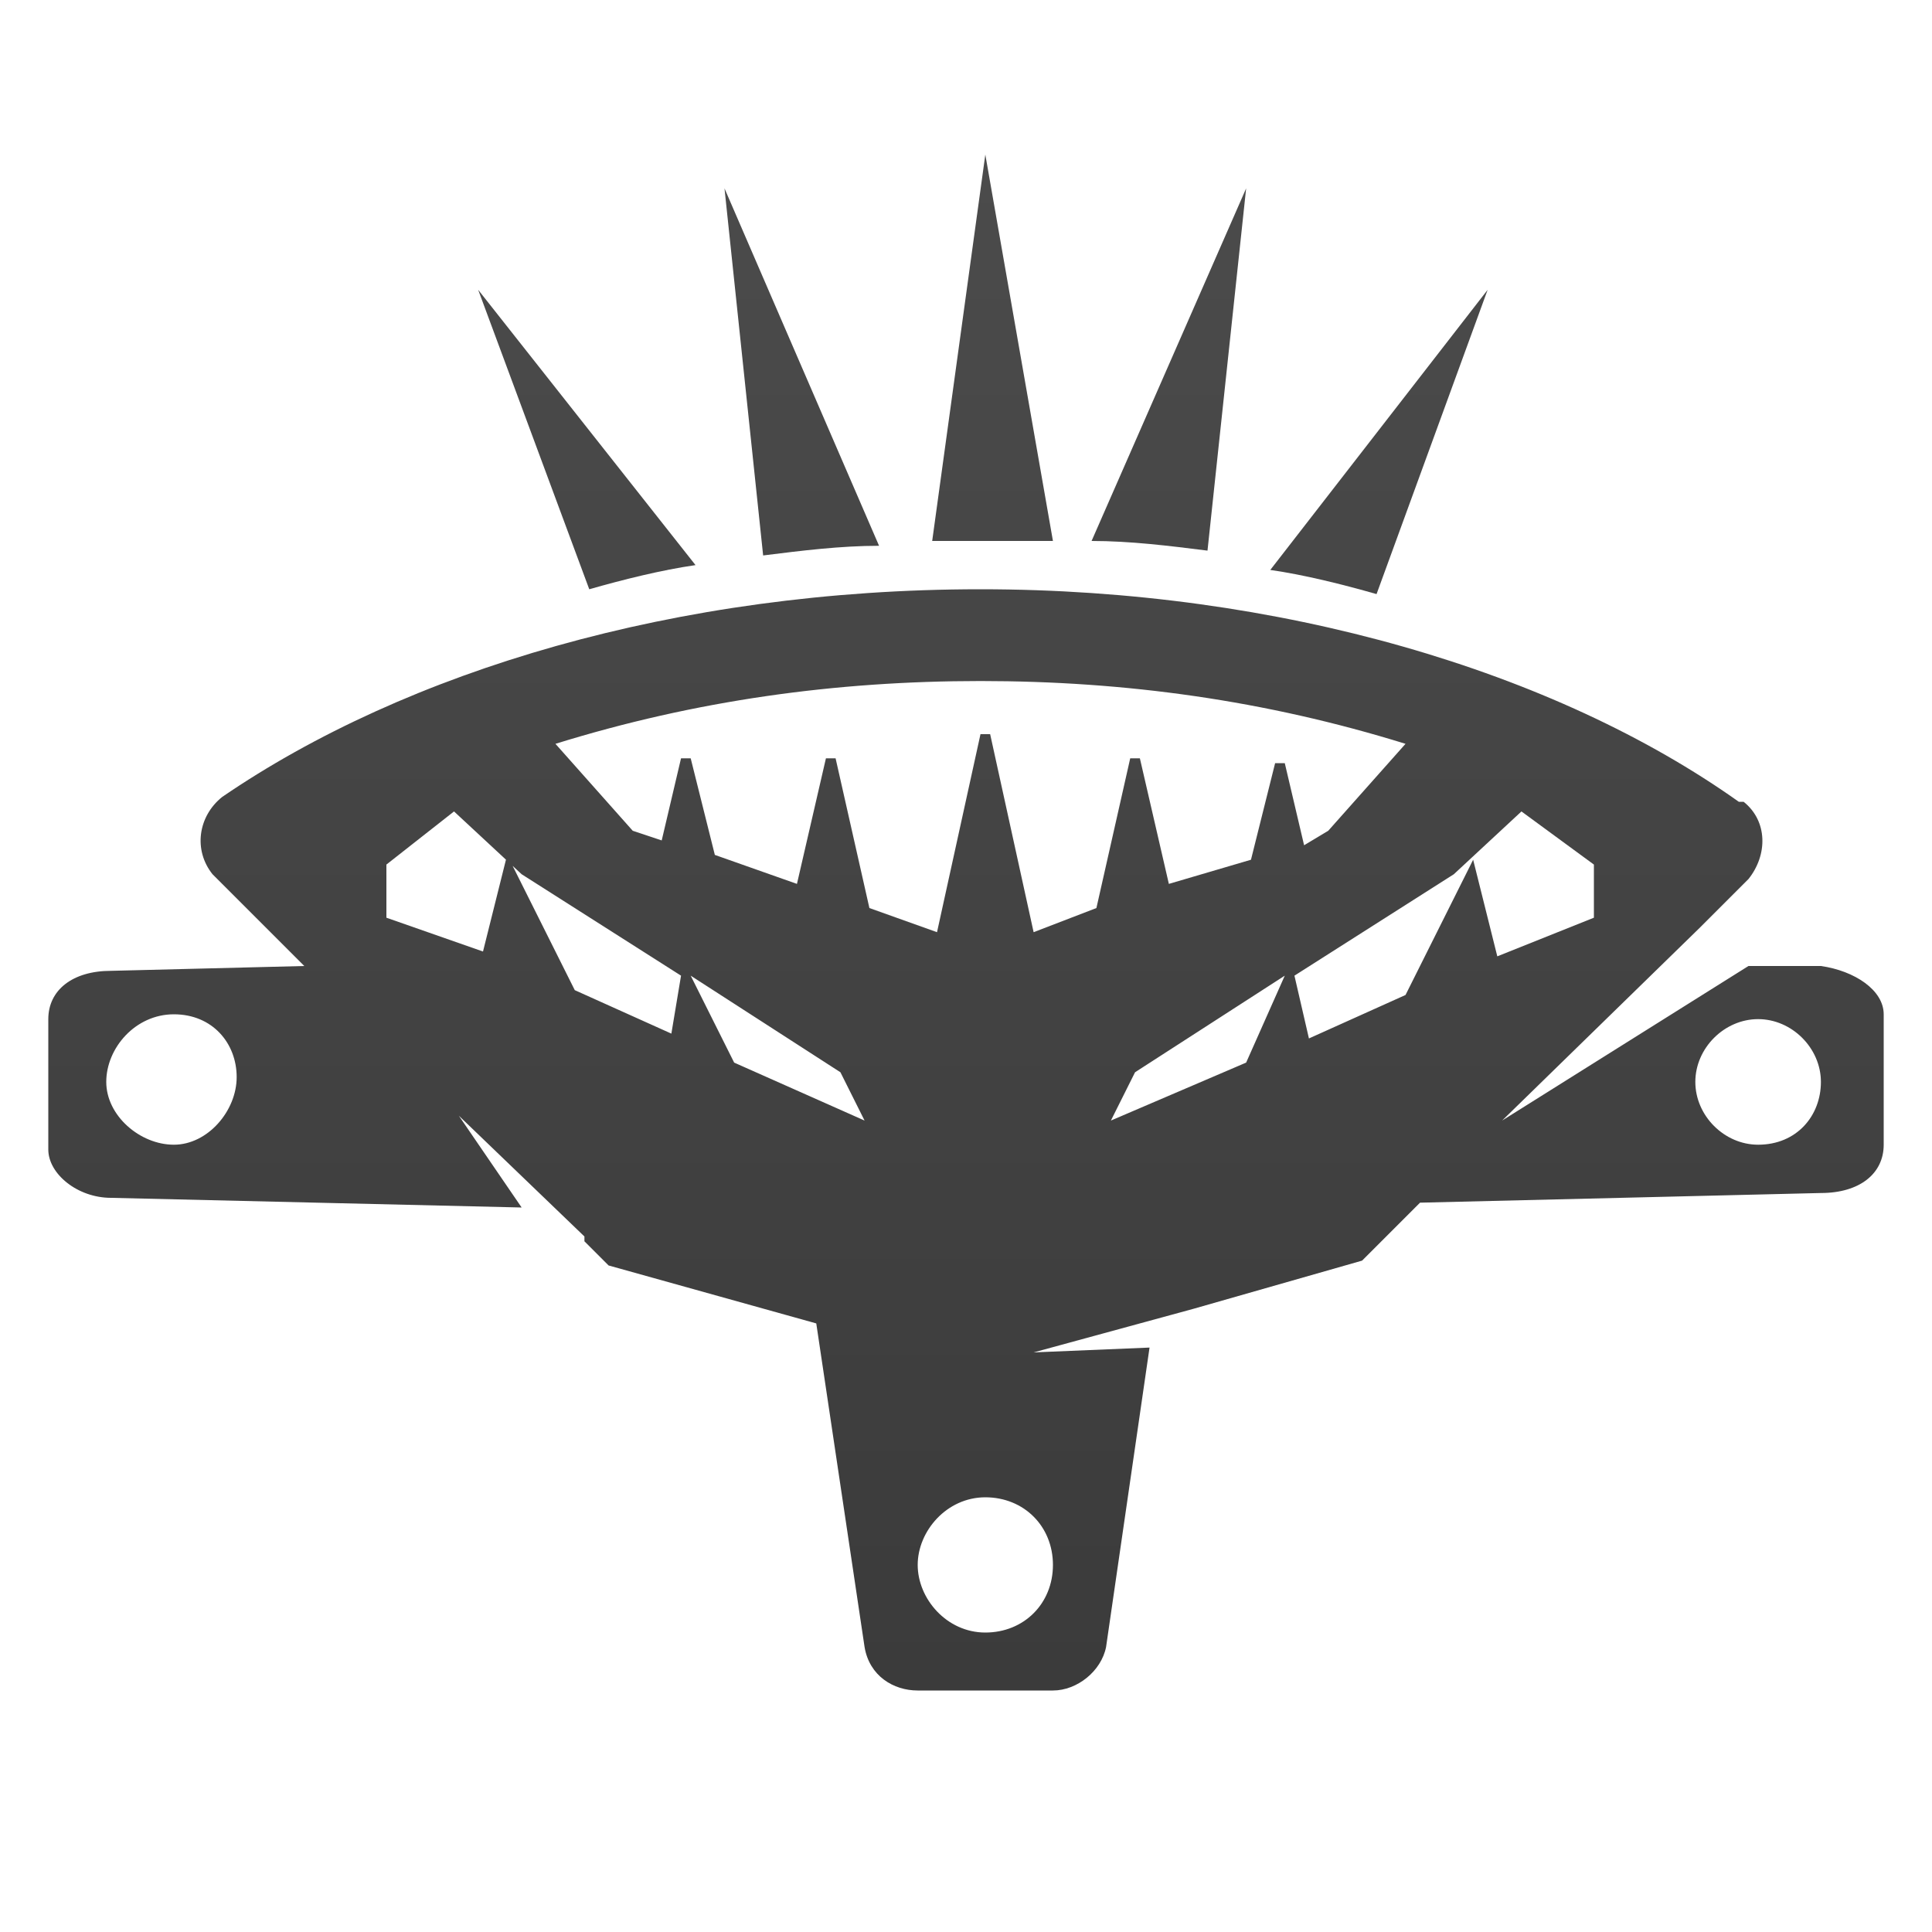
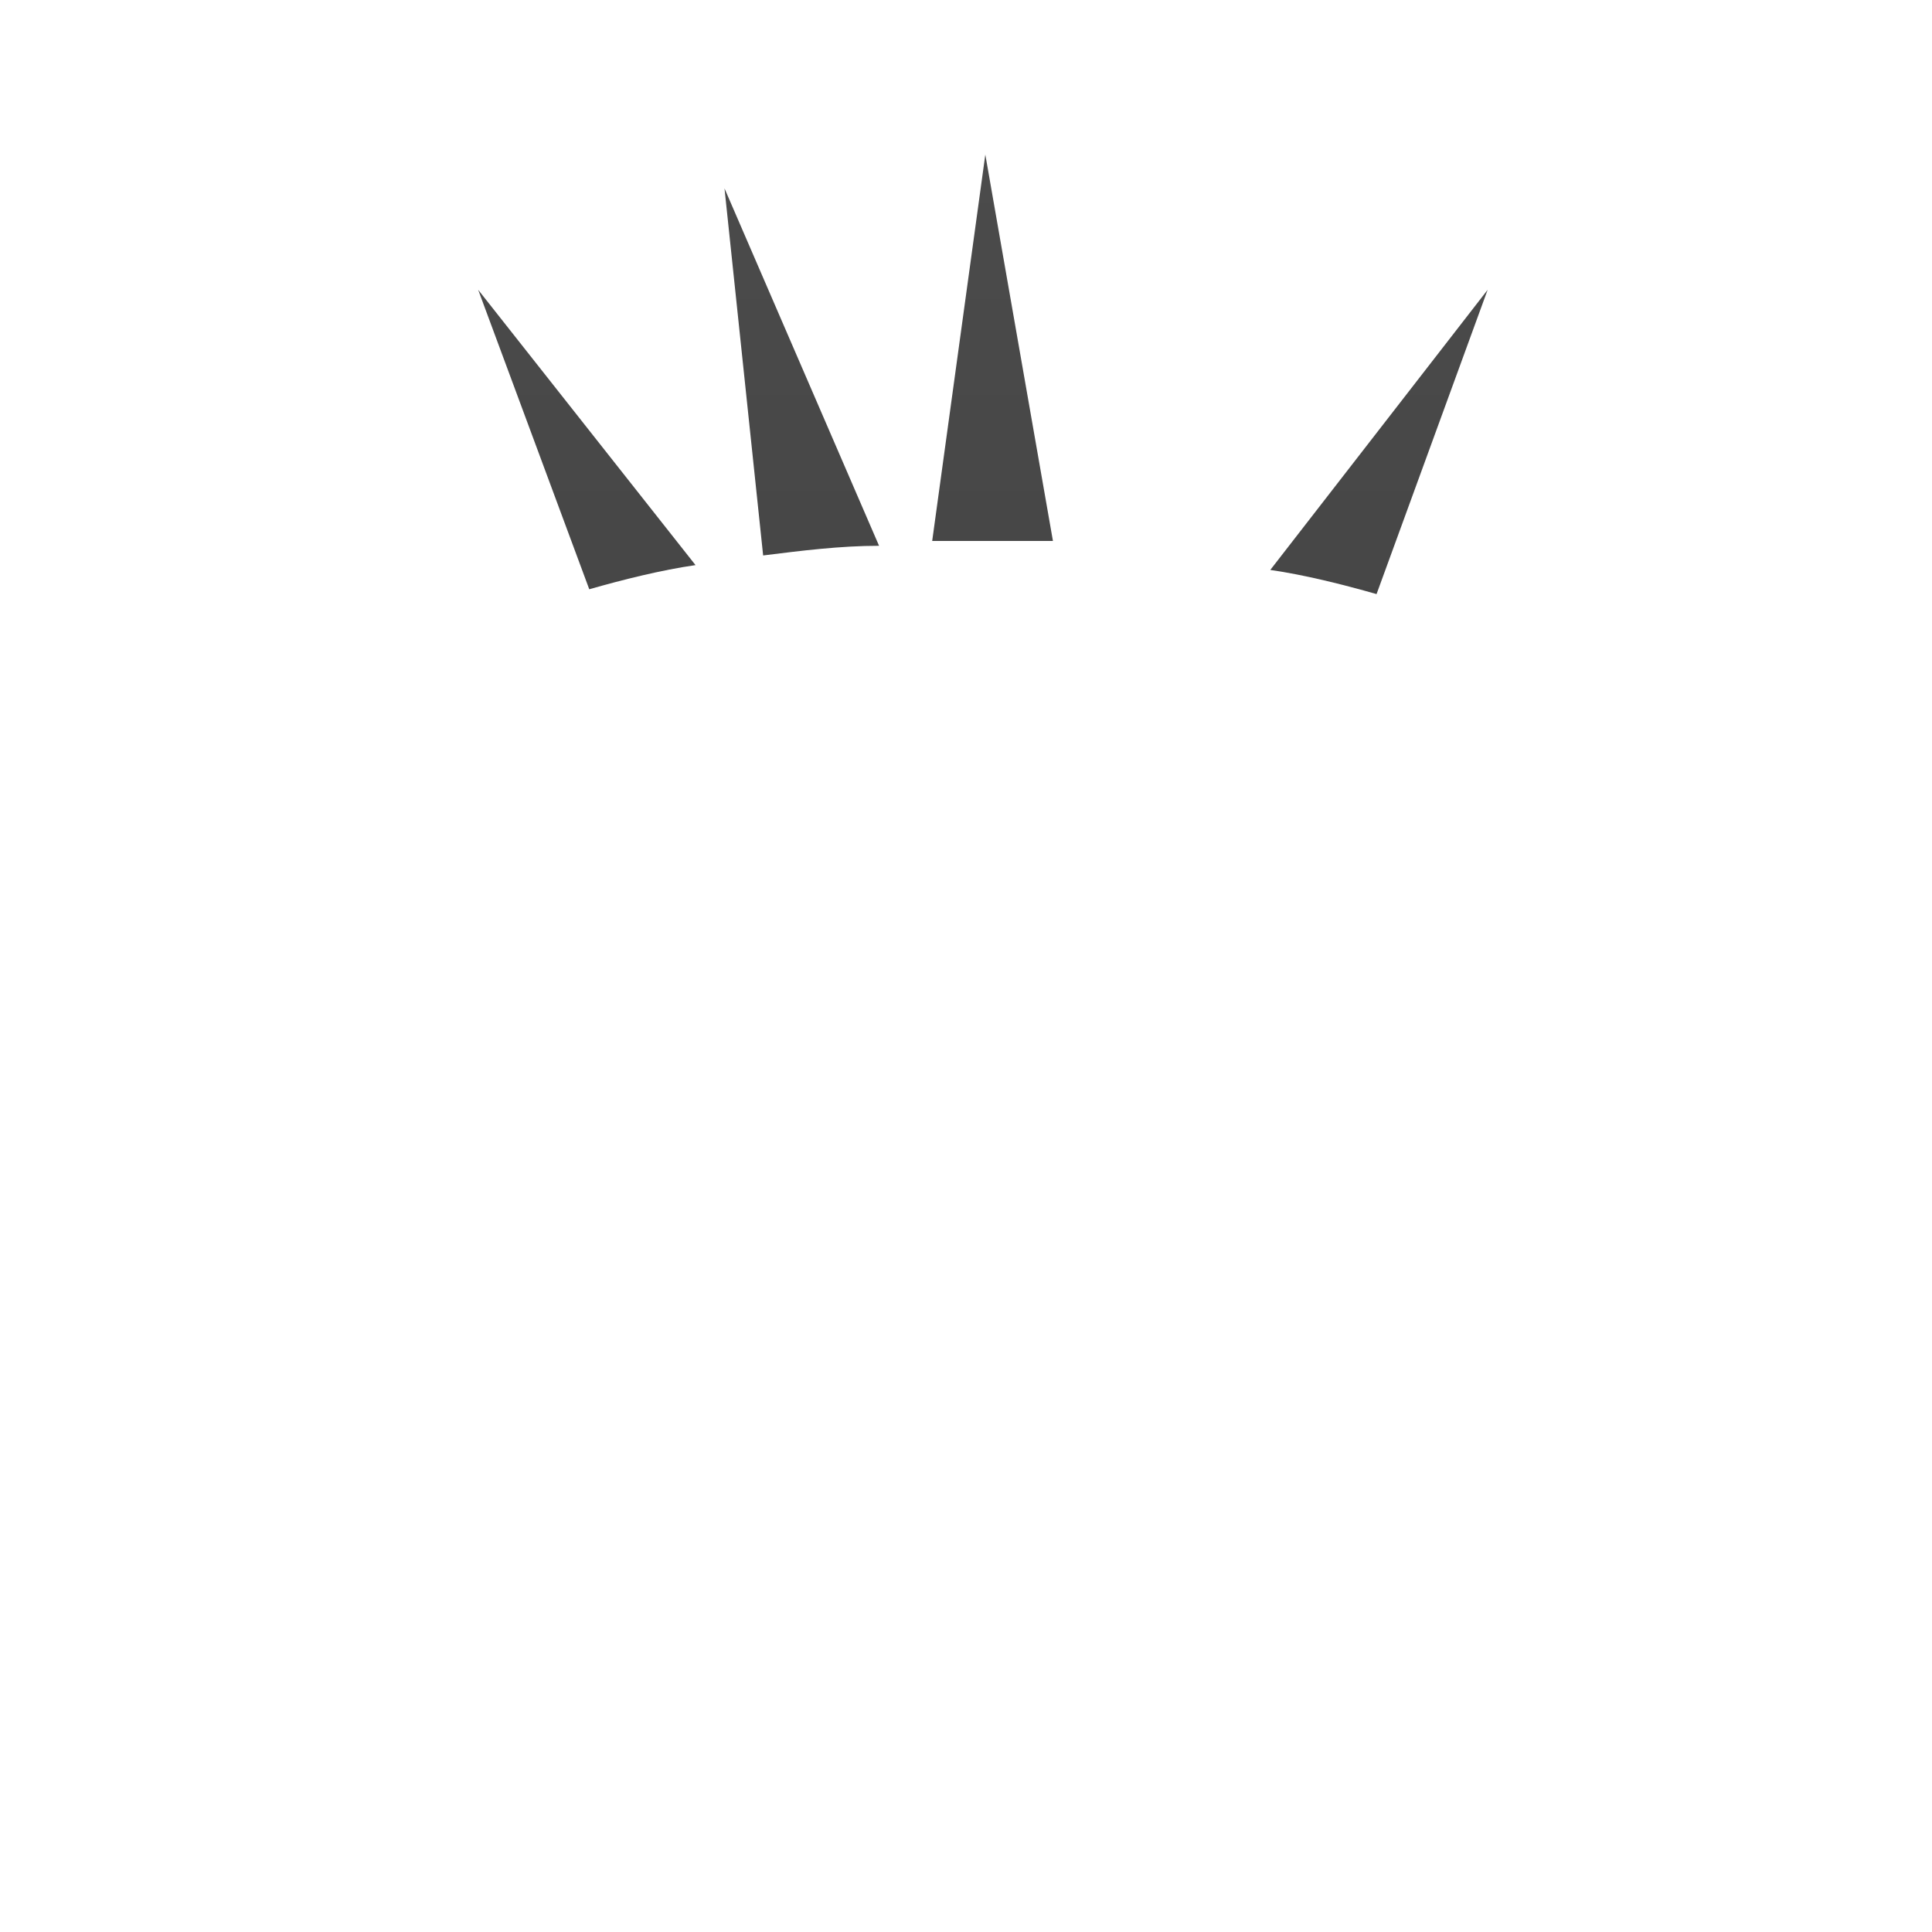
<svg xmlns="http://www.w3.org/2000/svg" version="1.1" id="Layer_1" x="0px" y="0px" viewBox="0 0 40 40" style="enable-background:new 0 0 40 40;" xml:space="preserve">
  <style type="text/css">
	.st0{fill:none;}
	.st1{fill:url(#SVGID_1_);}
	.st2{fill:url(#SVGID_2_);}
	.st3{fill:url(#SVGID_3_);}
	.st4{fill:url(#SVGID_4_);}
	.st5{fill:url(#SVGID_5_);}
	.st6{fill:url(#SVGID_6_);}
</style>
  <rect class="st0" width="40" height="40" />
  <title>Blinker &amp;amp; Rücklicht</title>
  <g>
    <linearGradient id="SVGID_1_" gradientUnits="userSpaceOnUse" x1="19.99" y1="6.999" x2="19.99" y2="38.79" gradientTransform="matrix(1 0 0 -1 0 42)">
      <stop offset="0" style="stop-color:#3B3B3B" />
      <stop offset="1" style="stop-color:#4B4B4B" />
    </linearGradient>
-     <path class="st1" d="M37.7,20h-1.5l-5.1,3.2l4.1-4l0,0l1-1c0.4-0.5,0.4-1.2-0.1-1.6c0,0,0,0-0.1,0c-3.8-2.7-9.5-4.4-15.7-4.4   c-6.3,0-11.9,1.7-15.7,4.3c-0.5,0.4-0.6,1.1-0.2,1.6c0,0,0,0,0.1,0.1L6.3,20l-4,0.1c-0.8,0-1.3,0.4-1.3,1v2.7c0,0.5,0.6,1,1.3,1   l8.5,0.2l-1.3-1.9l2.6,2.5c0,0,0,0.1,0,0.1l0.5,0.5l4.3,1.2l1,6.7C18,34.7,18.5,35,19,35h2.8c0.5,0,1-0.4,1.1-0.9l0.9-6.2L21.4,28   l3.3-0.9l0,0l3.5-1l1.2-1.2l8.3-0.2c0.8,0,1.3-0.4,1.3-1V21C39,20.5,38.4,20.1,37.7,20z M3.6,23.7c-0.7,0-1.4-0.6-1.4-1.3   S2.8,21,3.6,21s1.3,0.6,1.3,1.3S4.3,23.7,3.6,23.7z M13.9,21.4l-2-0.9l-1.4-2.8l-0.5,2L8,19v-1.1l1.4-1.1l1.4,1.3l3.3,2.1   L13.9,21.4z M15.2,22l-0.9-1.8l3.1,2l0.5,1L15.2,22z M21.8,32.4c0,0.8-0.6,1.4-1.4,1.4S19,33.1,19,32.4s0.6-1.4,1.4-1.4   S21.8,31.6,21.8,32.4z M21.4,19.3l-0.9-4.1h-0.2l-0.9,4.1L18,18.8l-0.7-3.1h-0.2l-0.6,2.6l-1.7-0.6l-0.5-2h-0.2l-0.4,1.7l-0.6-0.2   l-1.6-1.8c2.9-0.9,5.8-1.3,8.8-1.3c3,0,5.9,0.4,8.8,1.3l-1.6,1.8L27,17.5l-0.4-1.7h-0.2l-0.5,2l-1.7,0.5l-0.6-2.6h-0.2l-0.7,3.1   L21.4,19.3z M25.8,22L23,23.2l0.5-1l3.1-2L25.8,22z M30.5,17.8l-1.4,2.8l-2,0.9l-0.3-1.3l3.3-2.1l1.4-1.3l1.5,1.1V19l-2,0.8   L30.5,17.8z M36.4,23.7c-0.7,0-1.3-0.6-1.3-1.3s0.6-1.3,1.3-1.3s1.3,0.6,1.3,1.3S37.2,23.7,36.4,23.7z" />
    <linearGradient id="SVGID_2_" gradientUnits="userSpaceOnUse" x1="28.57" y1="6.999" x2="28.57" y2="38.79" gradientTransform="matrix(1 0 0 -1 0 42)">
      <stop offset="0" style="stop-color:#3B3B3B" />
      <stop offset="1" style="stop-color:#4B4B4B" />
    </linearGradient>
    <path class="st2" d="M30.8,6l-4.5,5.8c0.7,0.1,1.5,0.3,2.2,0.5L30.8,6z" />
    <linearGradient id="SVGID_3_" gradientUnits="userSpaceOnUse" x1="16.6" y1="6.999" x2="16.6" y2="38.79" gradientTransform="matrix(1 0 0 -1 0 42)">
      <stop offset="0" style="stop-color:#3B3B3B" />
      <stop offset="1" style="stop-color:#4B4B4B" />
    </linearGradient>
    <path class="st3" d="M18.2,11.3L18.2,11.3L15,3.9l0.8,7.6C16.6,11.4,17.4,11.3,18.2,11.3z" />
    <linearGradient id="SVGID_4_" gradientUnits="userSpaceOnUse" x1="12.165" y1="6.999" x2="12.165" y2="38.79" gradientTransform="matrix(1 0 0 -1 0 42)">
      <stop offset="0" style="stop-color:#3B3B3B" />
      <stop offset="1" style="stop-color:#4B4B4B" />
    </linearGradient>
    <path class="st4" d="M14.4,11.7L14.4,11.7L9.9,6l2.3,6.2C12.9,12,13.7,11.8,14.4,11.7z" />
    <linearGradient id="SVGID_5_" gradientUnits="userSpaceOnUse" x1="20.505" y1="6.999" x2="20.505" y2="38.79" gradientTransform="matrix(1 0 0 -1 0 42)">
      <stop offset="0" style="stop-color:#3B3B3B" />
      <stop offset="1" style="stop-color:#4B4B4B" />
    </linearGradient>
    <path class="st5" d="M21.8,11.2l-1.4-8l-1.1,8h1.1C20.8,11.2,21.3,11.2,21.8,11.2z" />
    <linearGradient id="SVGID_6_" gradientUnits="userSpaceOnUse" x1="24.14" y1="6.999" x2="24.14" y2="38.79" gradientTransform="matrix(1 0 0 -1 0 42)">
      <stop offset="0" style="stop-color:#3B3B3B" />
      <stop offset="1" style="stop-color:#4B4B4B" />
    </linearGradient>
-     <path class="st6" d="M25.8,3.9l-3.2,7.3c0.8,0,1.6,0.1,2.4,0.2L25.8,3.9z" />
  </g>
</svg>